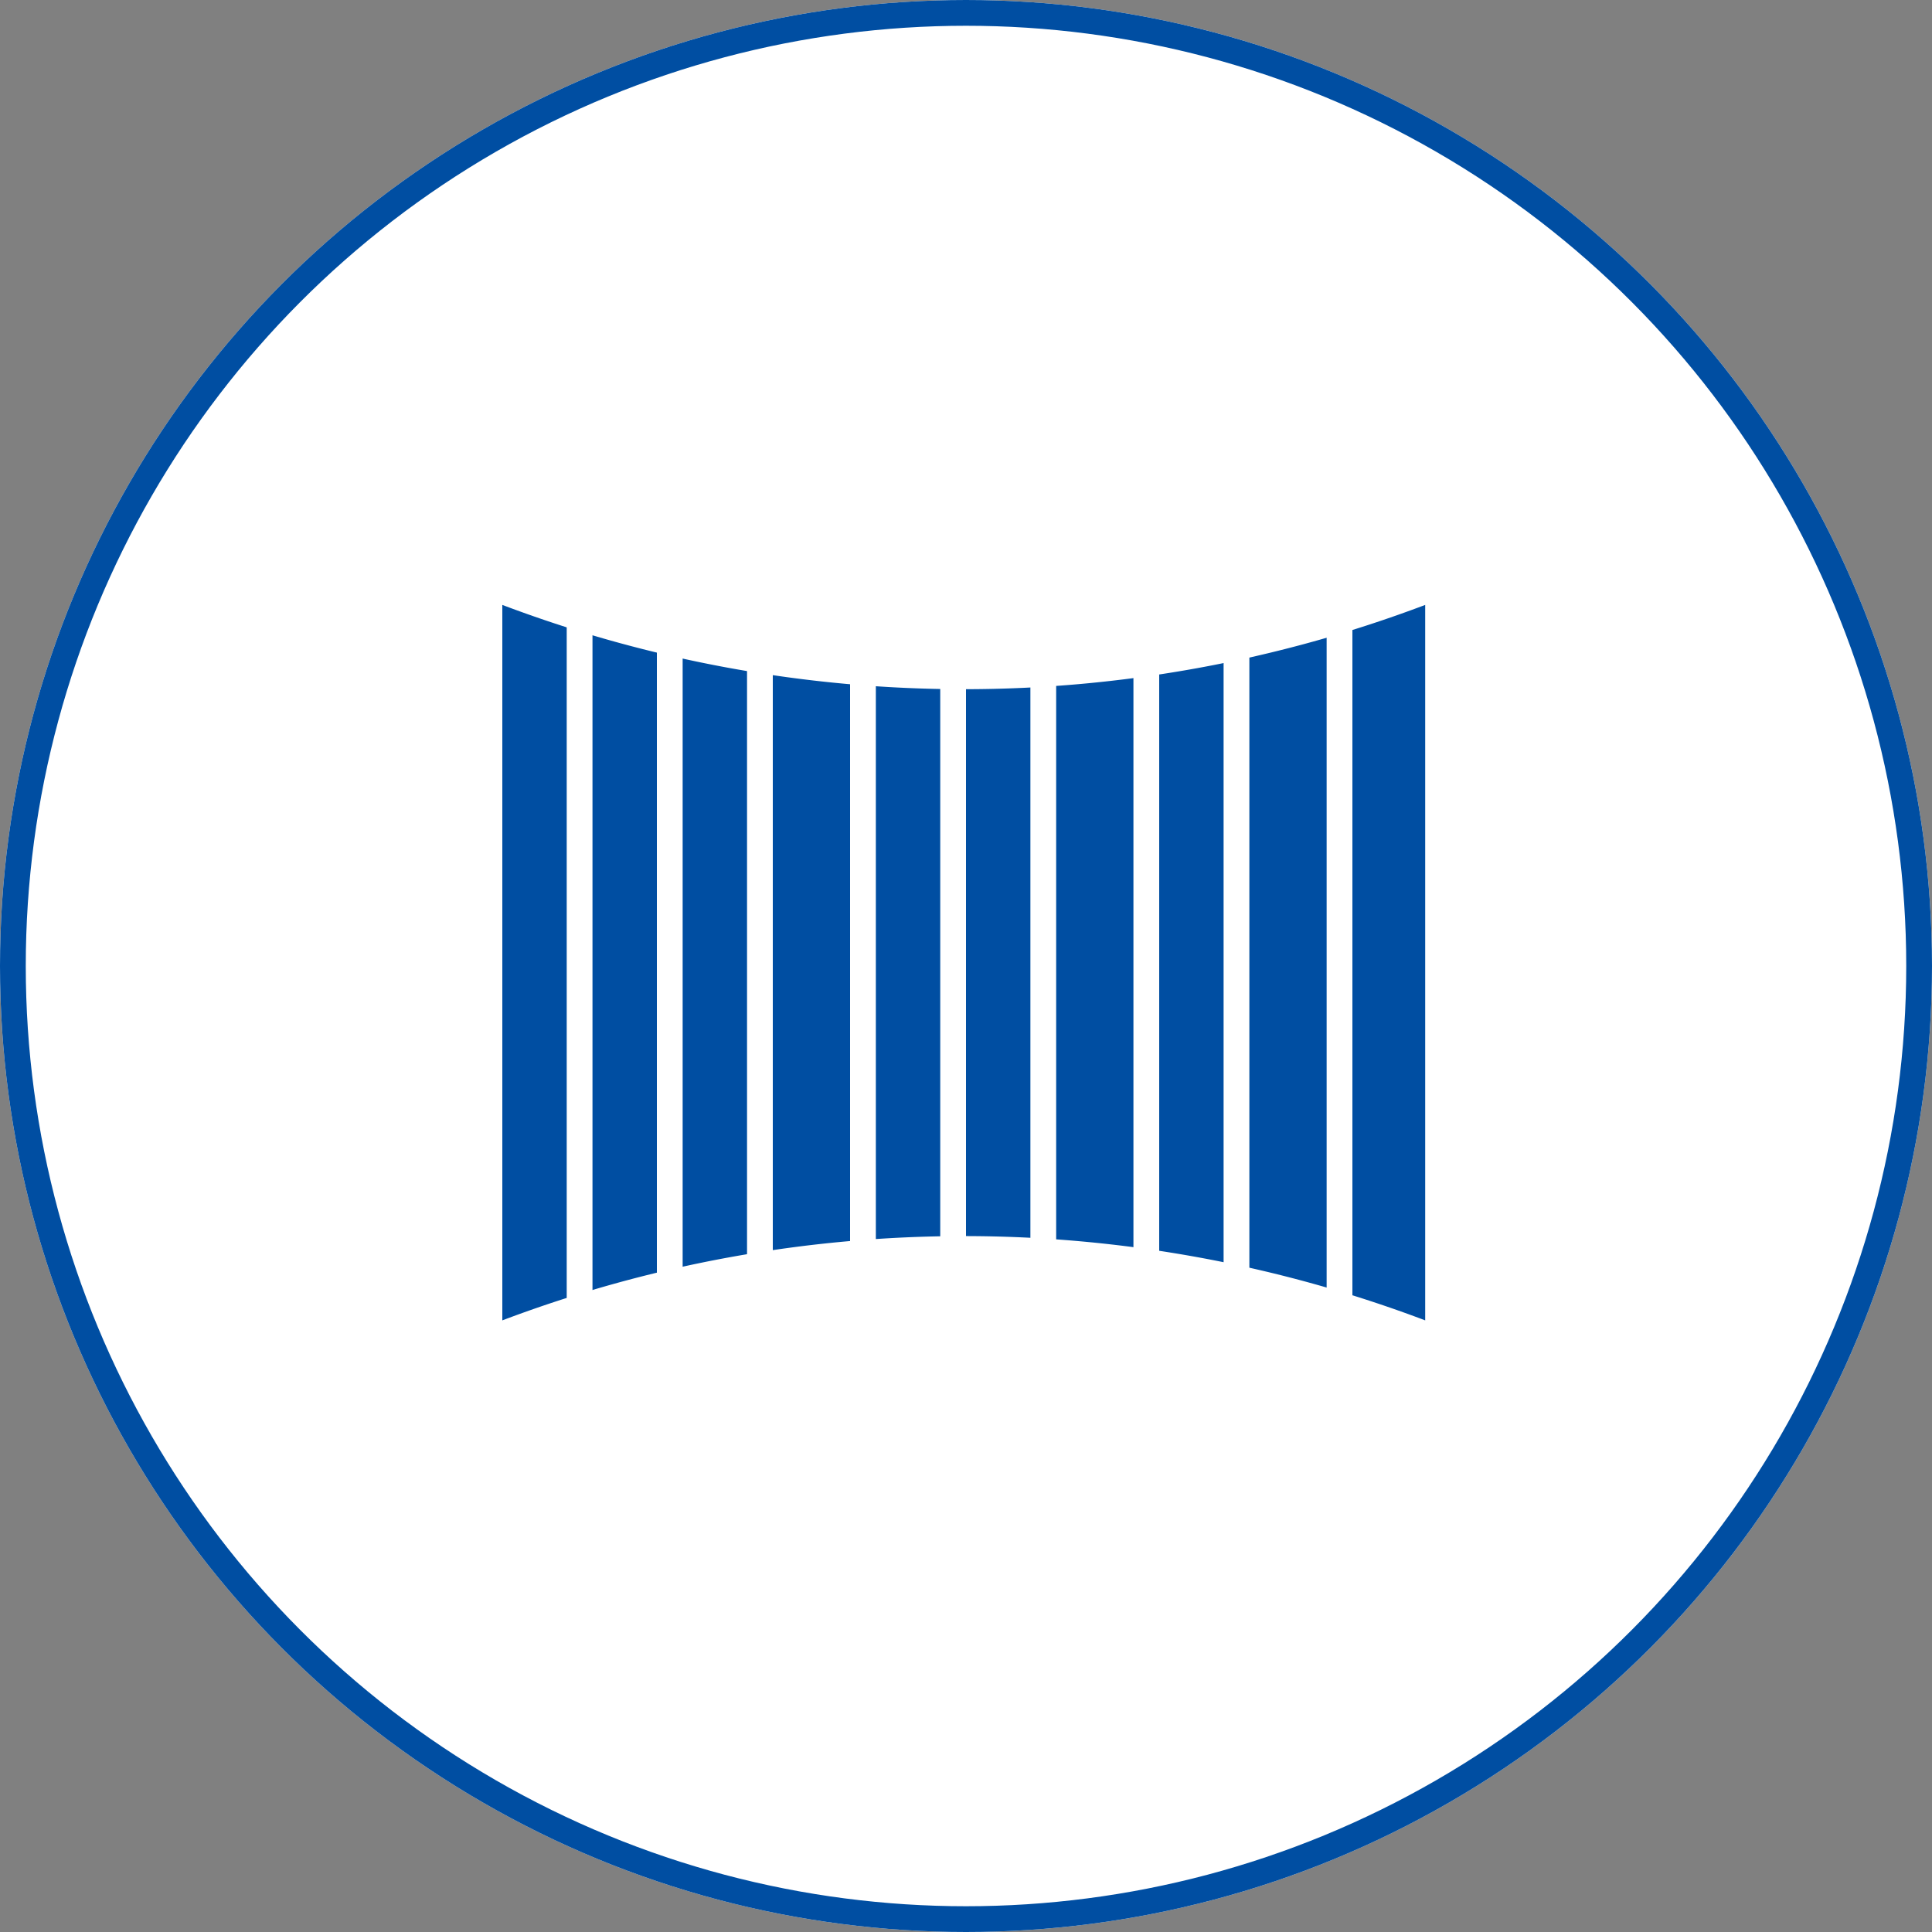
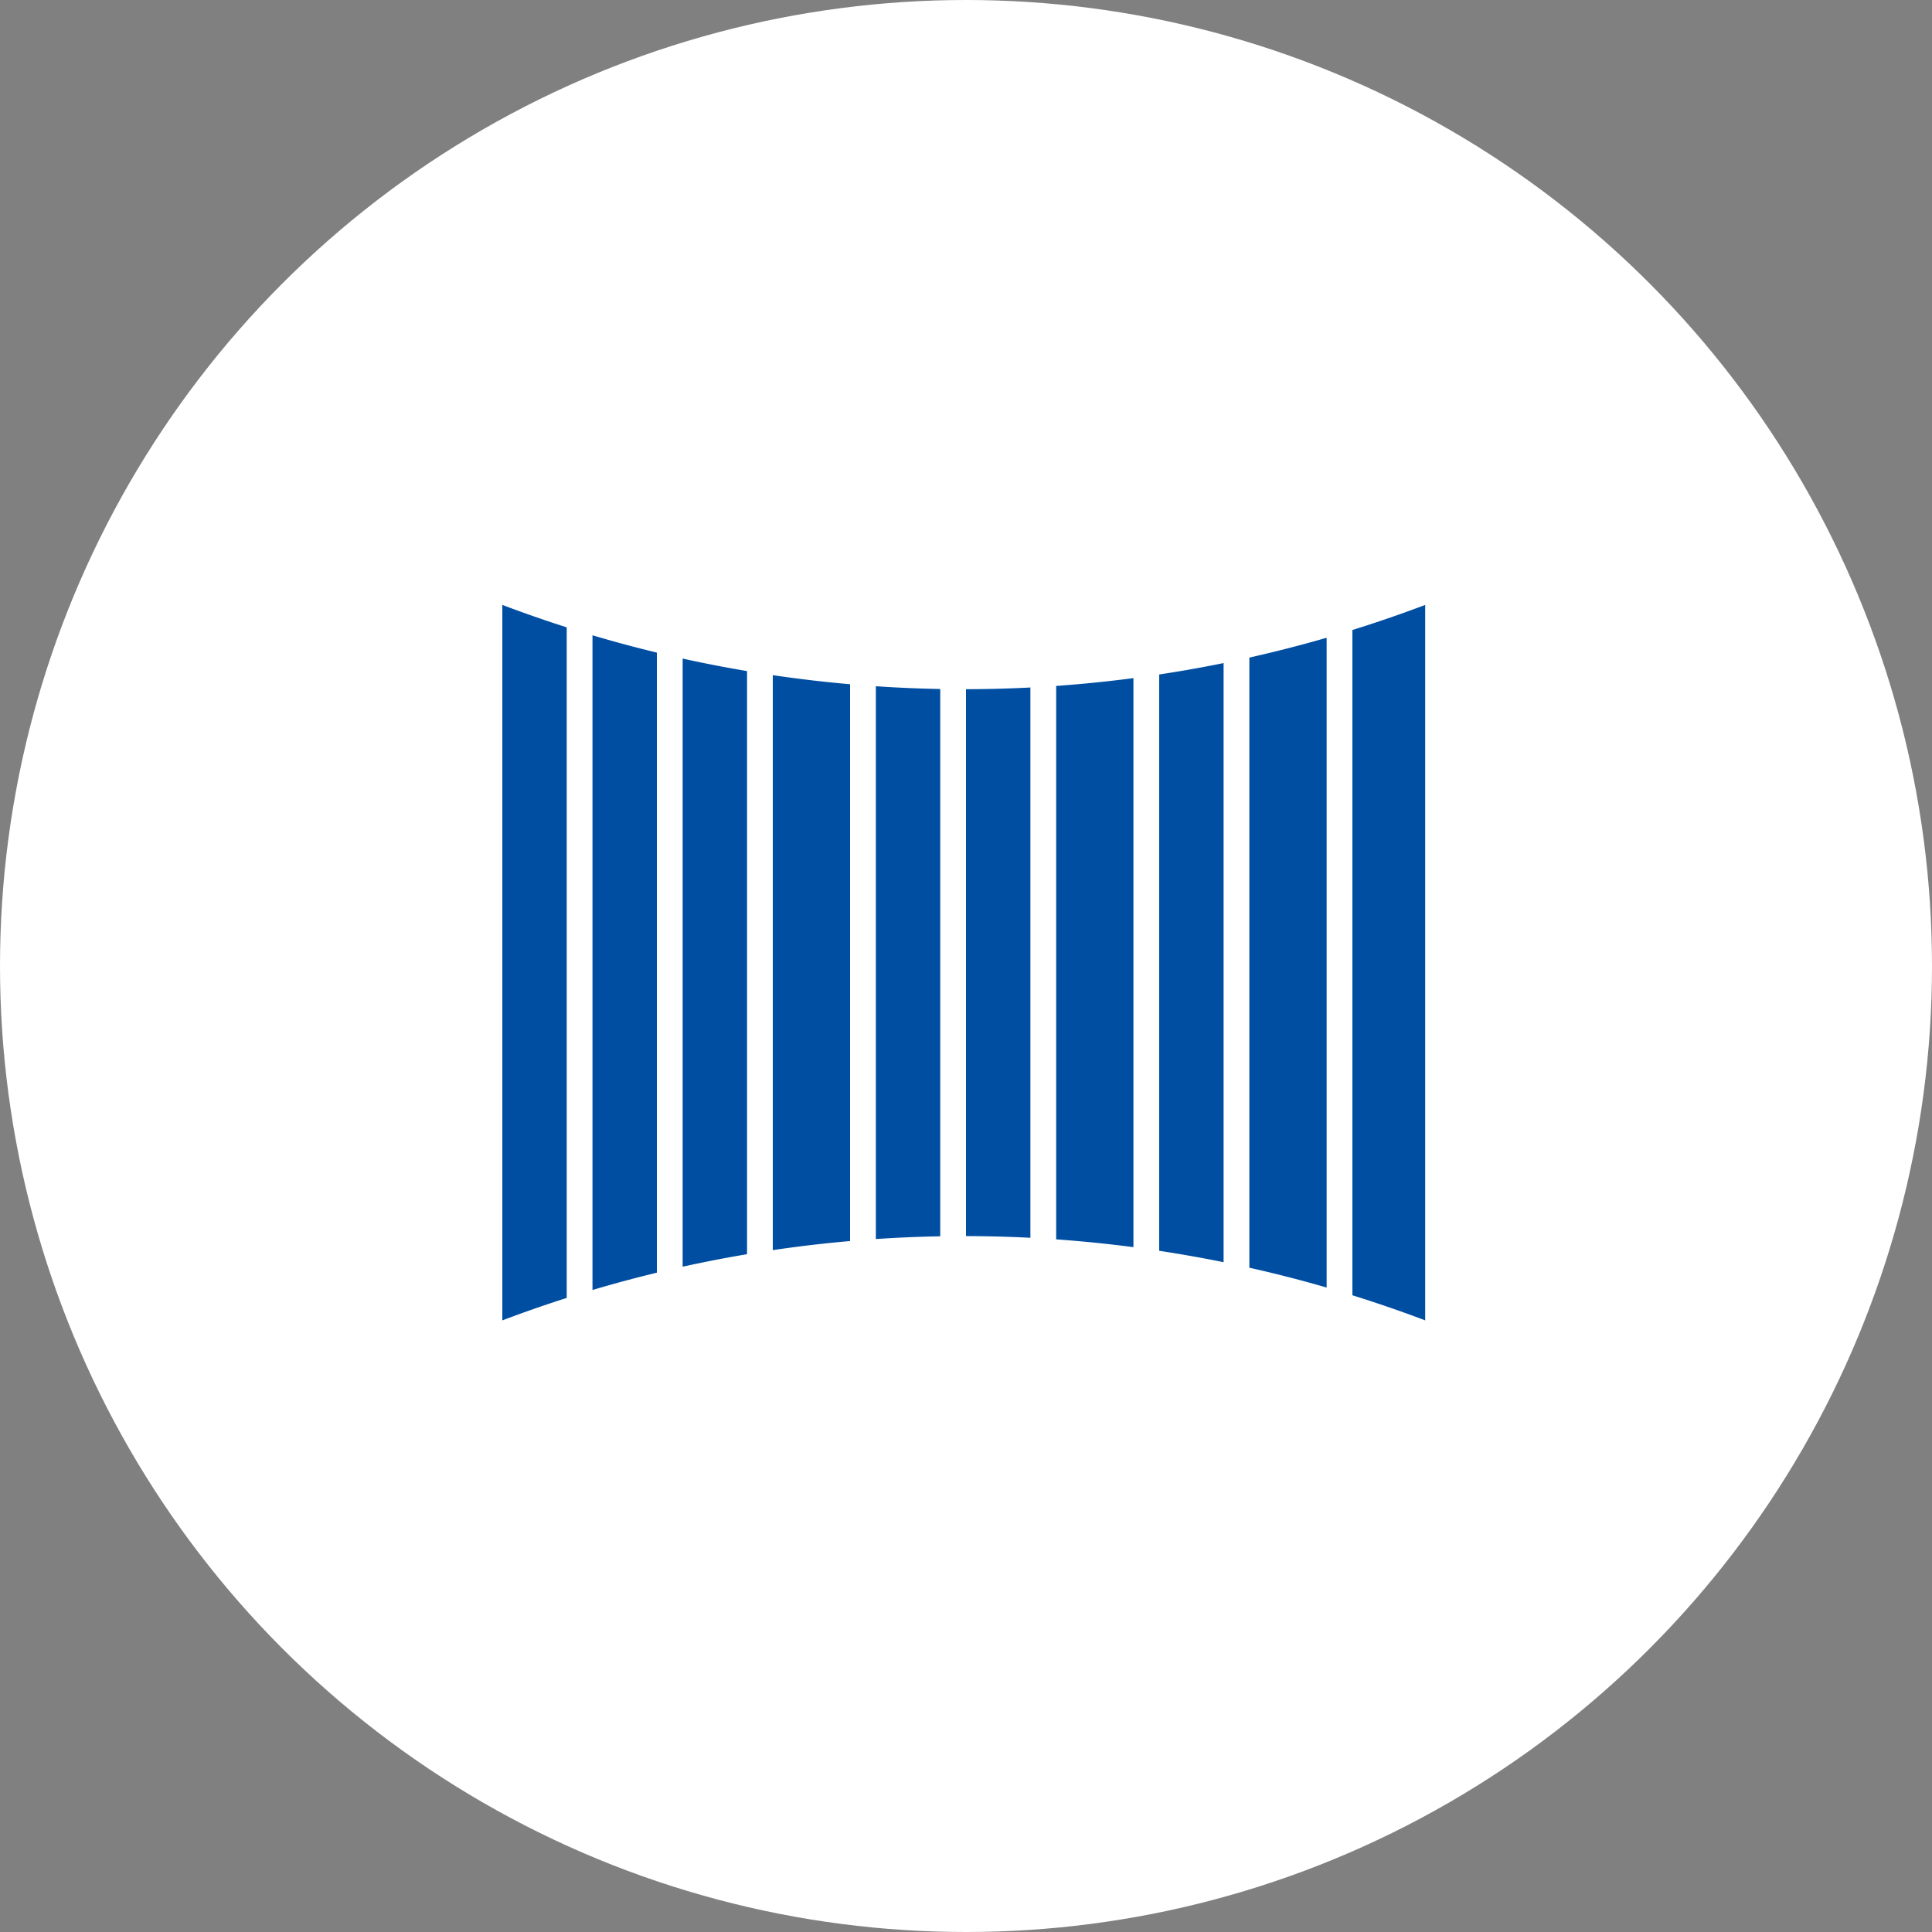
<svg xmlns="http://www.w3.org/2000/svg" width="150" height="150" viewBox="0 0 150 150">
  <rect x="0" y="0" width="150" height="150" fill="#808080" stroke="none" />
  <g id="icon_features11" transform="translate(-508 -7801)">
    <g id="楕円形_447" data-name="楕円形 447" transform="translate(508 7801)" fill="#fff" stroke="#004ea2" stroke-width="2">
      <circle cx="75" cy="75" r="75" stroke="none" />
-       <circle cx="75" cy="75" r="74" fill="none" />
    </g>
    <g id="icon" transform="translate(308 1776)">
      <path id="パス_4662" data-name="パス 4662" d="M74.071,64.606a101.348,101.348,0,0,0-71.652,0V9.059a101.348,101.348,0,0,0,71.652,0Z" transform="translate(236.581 6062.907)" fill="#004ea2" />
      <g id="グループ_7320" data-name="グループ 7320" transform="translate(244.31 6070)">
        <line id="線_82" data-name="線 82" y2="60" transform="translate(59.69)" fill="none" stroke="#fff" stroke-miterlimit="10" stroke-width="2" />
        <line id="線_83" data-name="線 83" y2="59.023" transform="translate(51.69 0.557)" fill="none" stroke="#fff" stroke-miterlimit="10" stroke-width="2" />
        <line id="線_85" data-name="線 85" y2="57.071" transform="translate(44.69 1.673)" fill="none" stroke="#fff" stroke-miterlimit="10" stroke-width="2" />
        <line id="線_86" data-name="線 86" y2="56.095" transform="translate(36.69 2.23)" fill="none" stroke="#fff" stroke-miterlimit="10" stroke-width="2" />
        <line id="線_87" data-name="線 87" y2="55.118" transform="translate(29.69 2.789)" fill="none" stroke="#fff" stroke-miterlimit="10" stroke-width="2" />
        <line id="線_89" data-name="線 89" y2="60" transform="translate(0.69)" fill="none" stroke="#fff" stroke-miterlimit="10" stroke-width="2" />
        <line id="線_91" data-name="線 91" y2="58.047" transform="translate(7.69 1.115)" fill="none" stroke="#fff" stroke-miterlimit="10" stroke-width="2" />
        <line id="線_92" data-name="線 92" y2="57.071" transform="translate(14.69 1.673)" fill="none" stroke="#fff" stroke-miterlimit="10" stroke-width="2" />
        <line id="線_93" data-name="線 93" y2="56.095" transform="translate(22.69 2.23)" fill="none" stroke="#fff" stroke-miterlimit="10" stroke-width="2" />
      </g>
    </g>
  </g>
</svg>